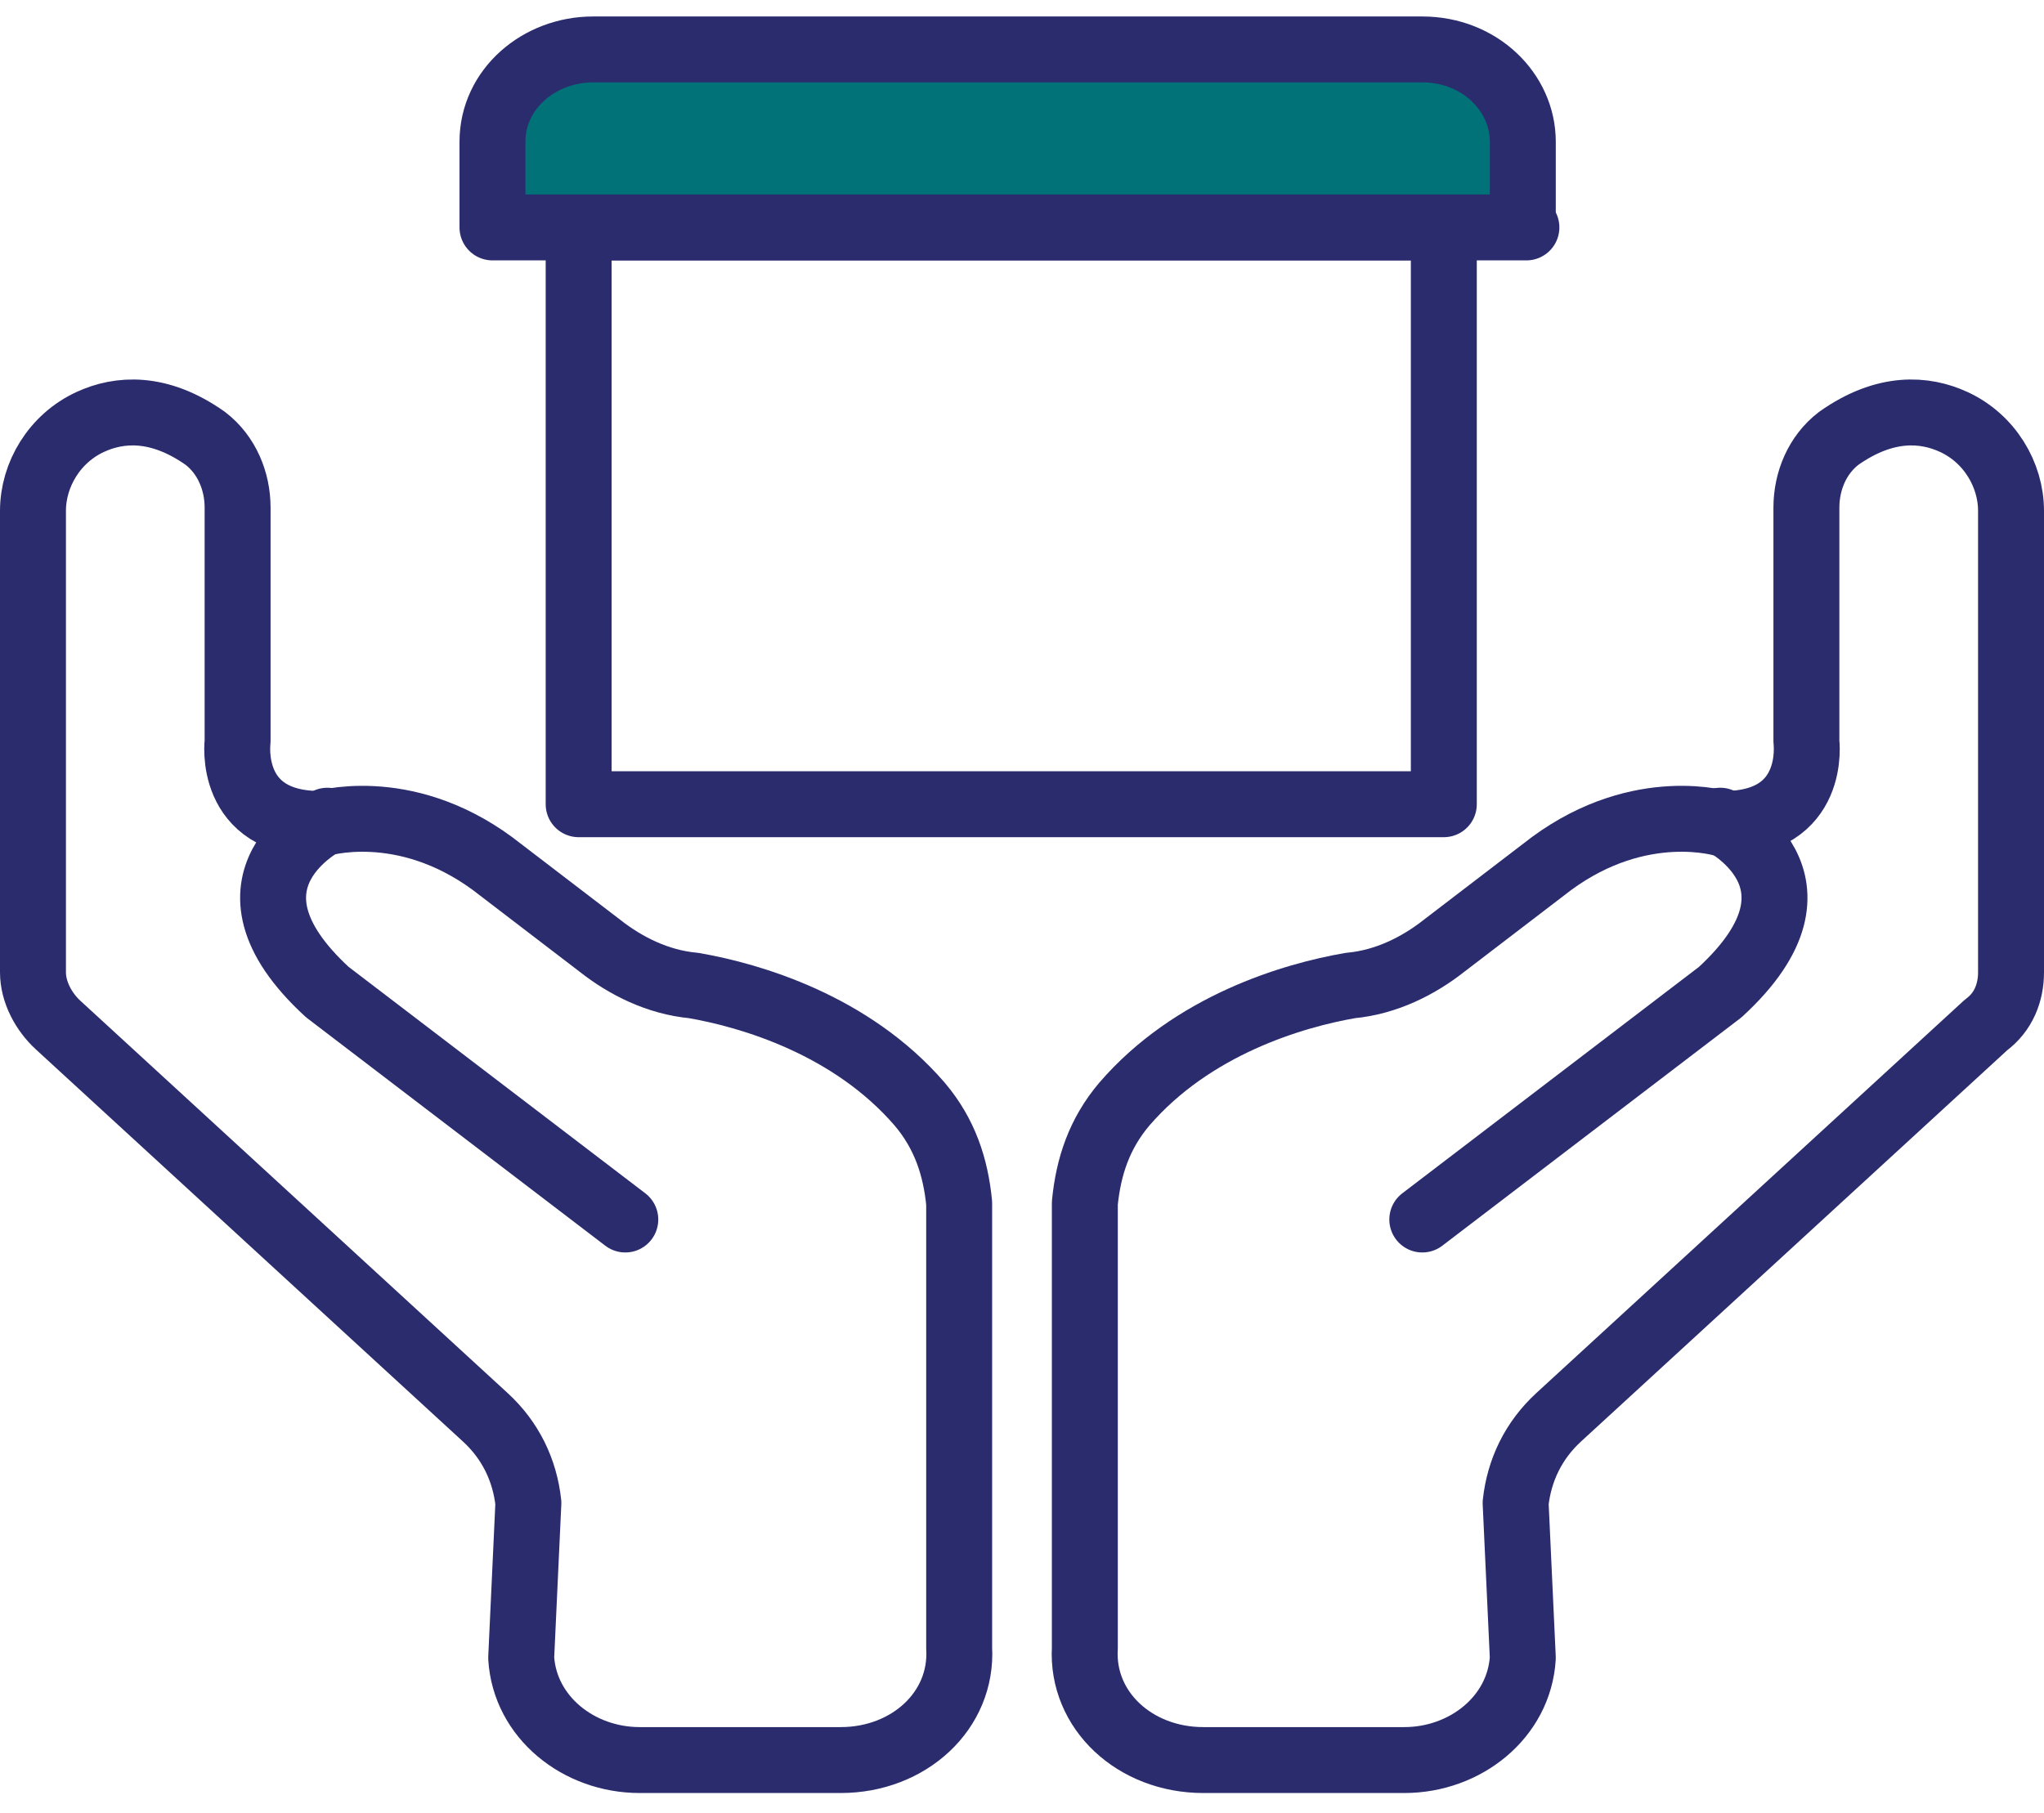
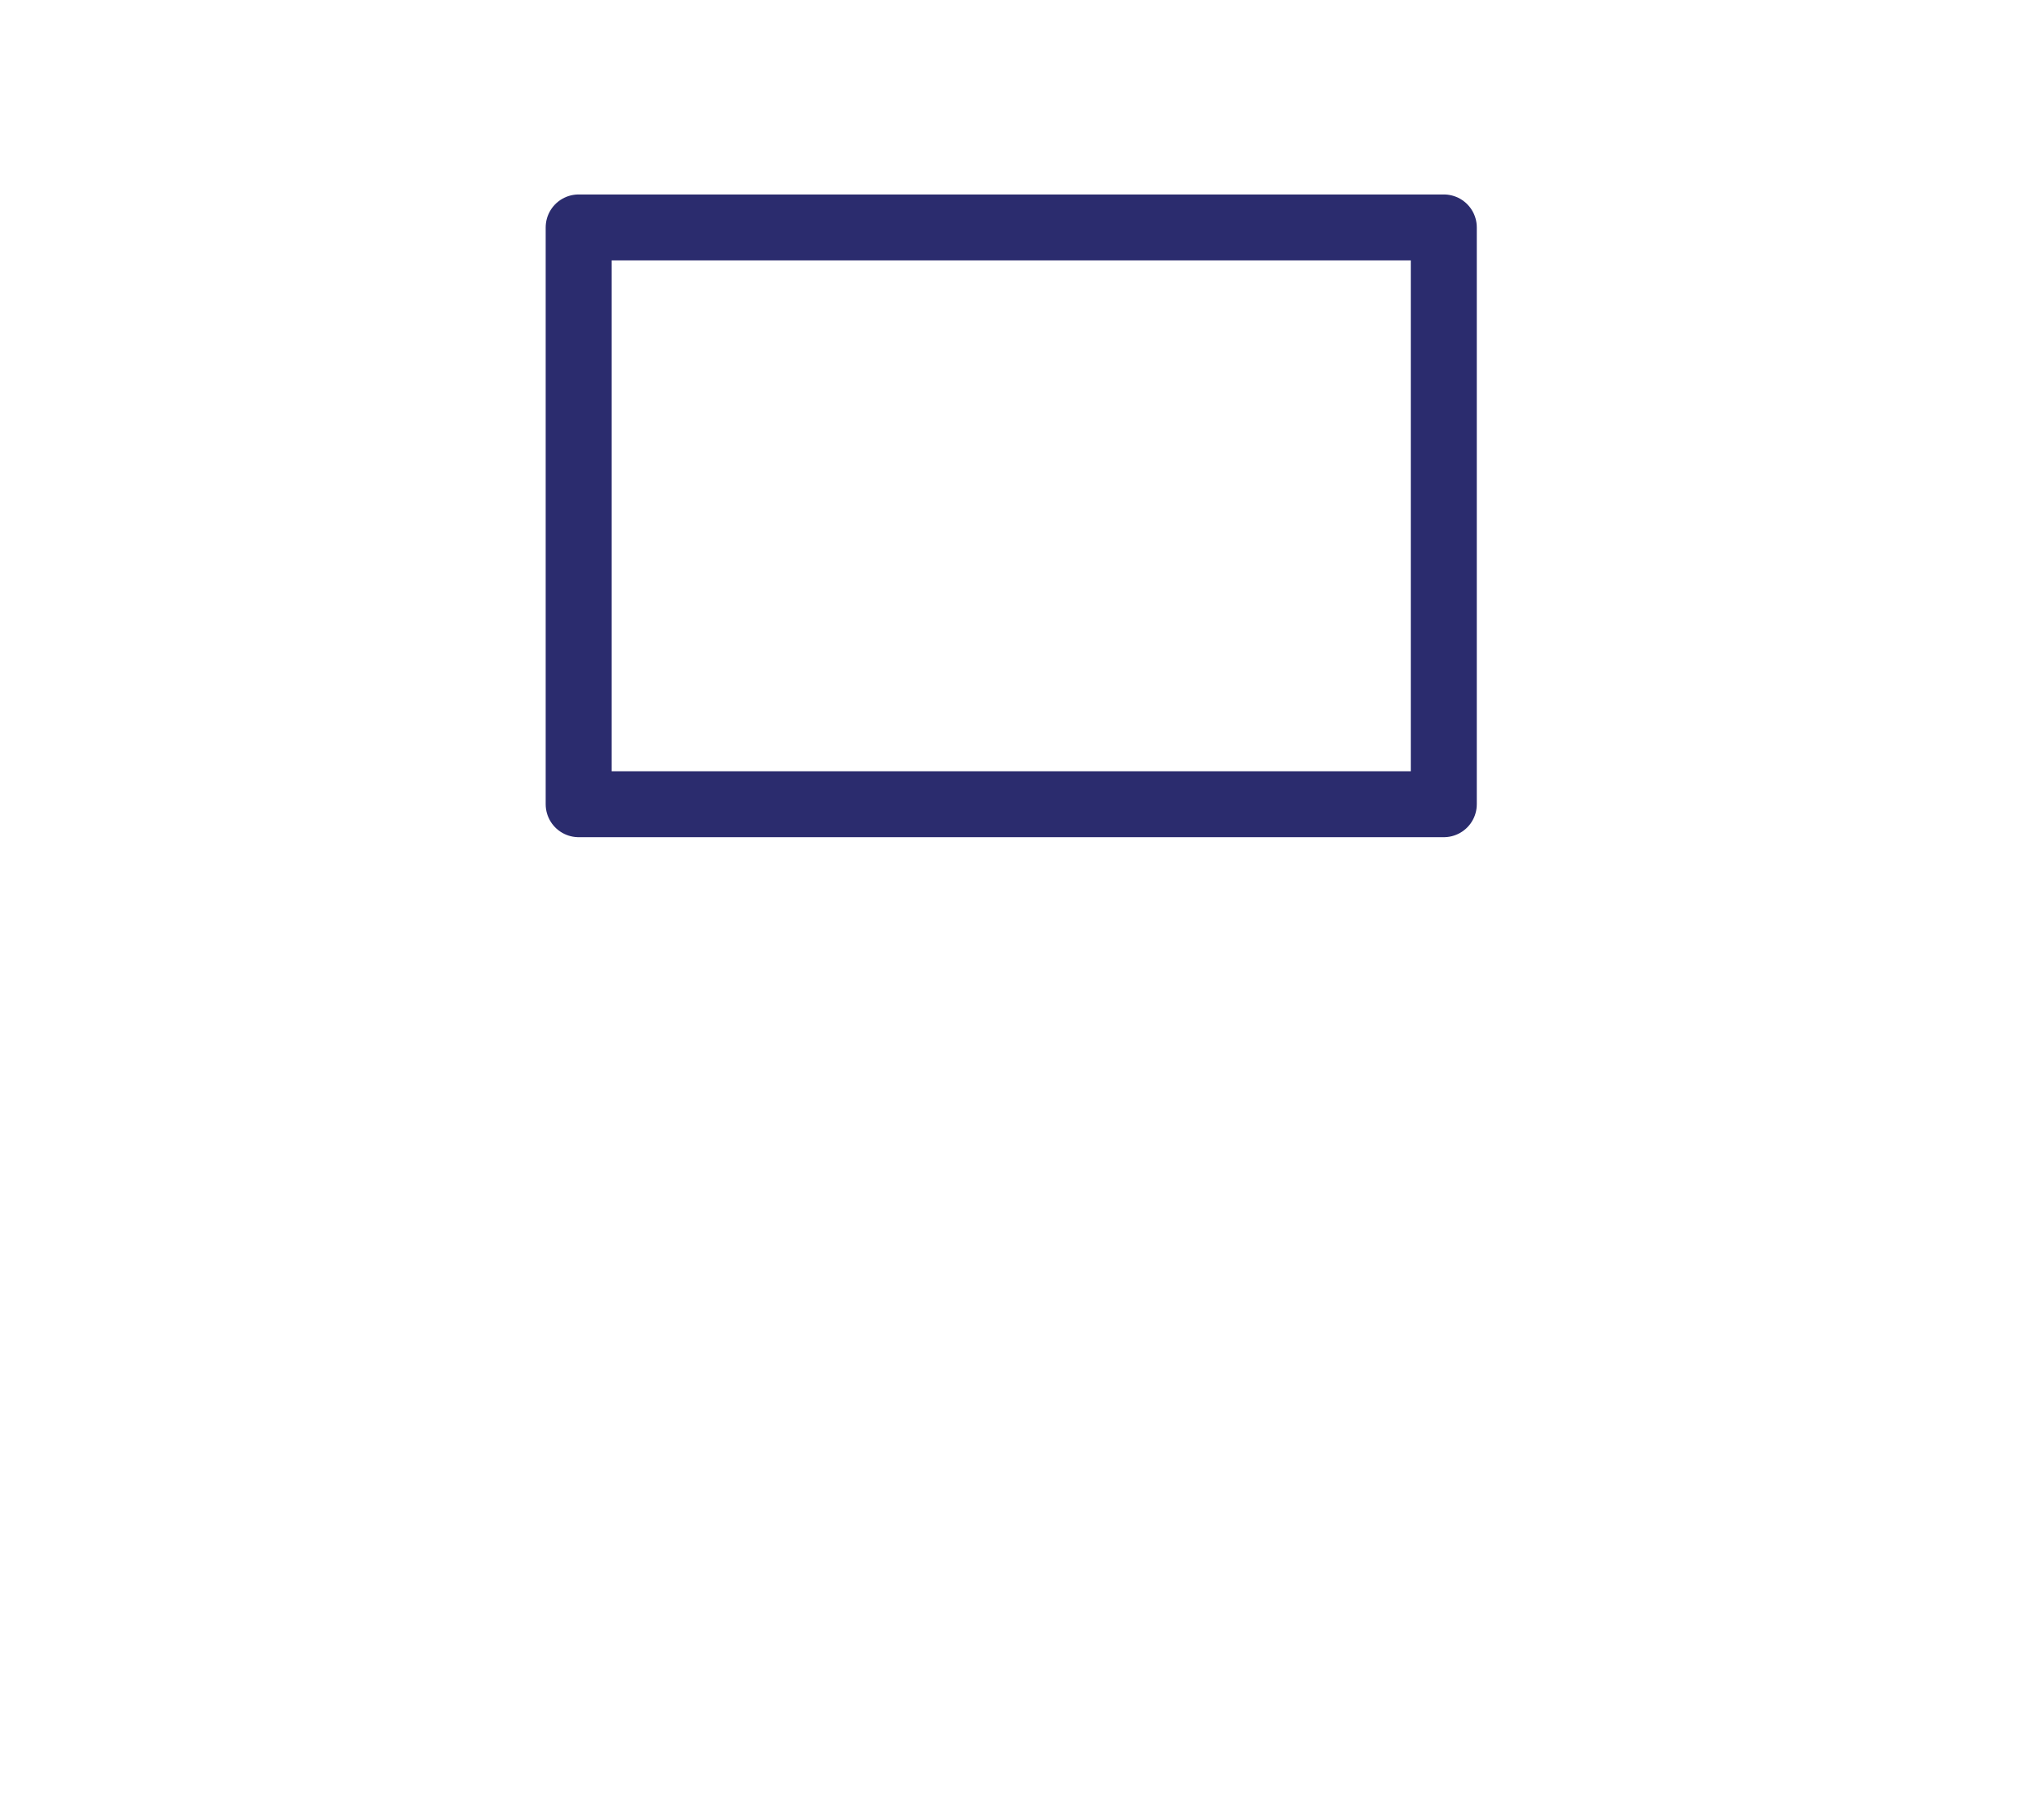
<svg xmlns="http://www.w3.org/2000/svg" width="62" height="55" viewBox="0 0 62 55" fill="none">
-   <path d="M1 29.5V15.5C1 14.4 1.653 13.3 2.742 12.8C3.613 12.4 4.811 12.3 6.227 13.3C6.88 13.8 7.207 14.6 7.207 15.4V22.5C7.207 22.5 6.88 25 9.711 25C9.711 25 12.216 24.2 14.938 26.2L18.205 28.7C18.967 29.3 19.947 29.8 21.036 29.9C22.779 30.2 25.828 31.1 27.897 33.5C28.659 34.4 28.985 35.4 29.094 36.5V50C29.203 51.9 27.57 53.4 25.501 53.4H19.403C17.552 53.4 15.918 52.1 15.809 50.3L16.027 45.6C15.918 44.6 15.483 43.7 14.72 43L1.762 31.1C1.327 30.7 1 30.1 1 29.5Z" stroke="#2B2C6E" stroke-width="2" stroke-linecap="round" stroke-linejoin="round" />
-   <path d="M9.929 24.9C9.929 24.9 6.227 26.7 9.929 30.1L18.967 37" stroke="#2B2C6E" stroke-width="2" stroke-linecap="round" stroke-linejoin="round" />
-   <path d="M61 29.5V15.5C61 14.4 60.347 13.3 59.258 12.8C58.387 12.4 57.189 12.3 55.773 13.3C55.12 13.8 54.793 14.6 54.793 15.4V22.5C54.793 22.5 55.12 25 52.289 25C52.289 25 49.784 24.2 47.062 26.2L43.795 28.7C43.033 29.3 42.053 29.8 40.964 29.9C39.221 30.2 36.172 31.1 34.103 33.5C33.341 34.4 33.015 35.4 32.906 36.5V50C32.797 51.9 34.43 53.4 36.499 53.4H42.597C44.448 53.4 46.082 52.1 46.191 50.3L45.973 45.6C46.082 44.6 46.517 43.7 47.279 43L60.238 31.1C60.782 30.7 61 30.1 61 29.5Z" stroke="#2B2C6E" stroke-width="2" stroke-linecap="round" stroke-linejoin="round" />
-   <path d="M52.18 24.9C52.18 24.9 55.882 26.7 52.18 30.1L43.142 37" stroke="#2B2C6E" stroke-width="2" stroke-linecap="round" stroke-linejoin="round" />
  <path d="M43.795 6.9H17.552V24.4H43.795V6.9Z" stroke="#2B2C6E" stroke-width="2" stroke-linecap="round" stroke-linejoin="round" />
-   <path d="M46.3 6.9H14.938V4.3C14.938 2.7 16.354 1.5 17.987 1.5H43.142C44.884 1.5 46.191 2.8 46.191 4.3V6.9H46.3Z" fill="#007278" stroke="#2B2C6E" stroke-width="2" stroke-miterlimit="10" stroke-linecap="round" stroke-linejoin="round" />
</svg>